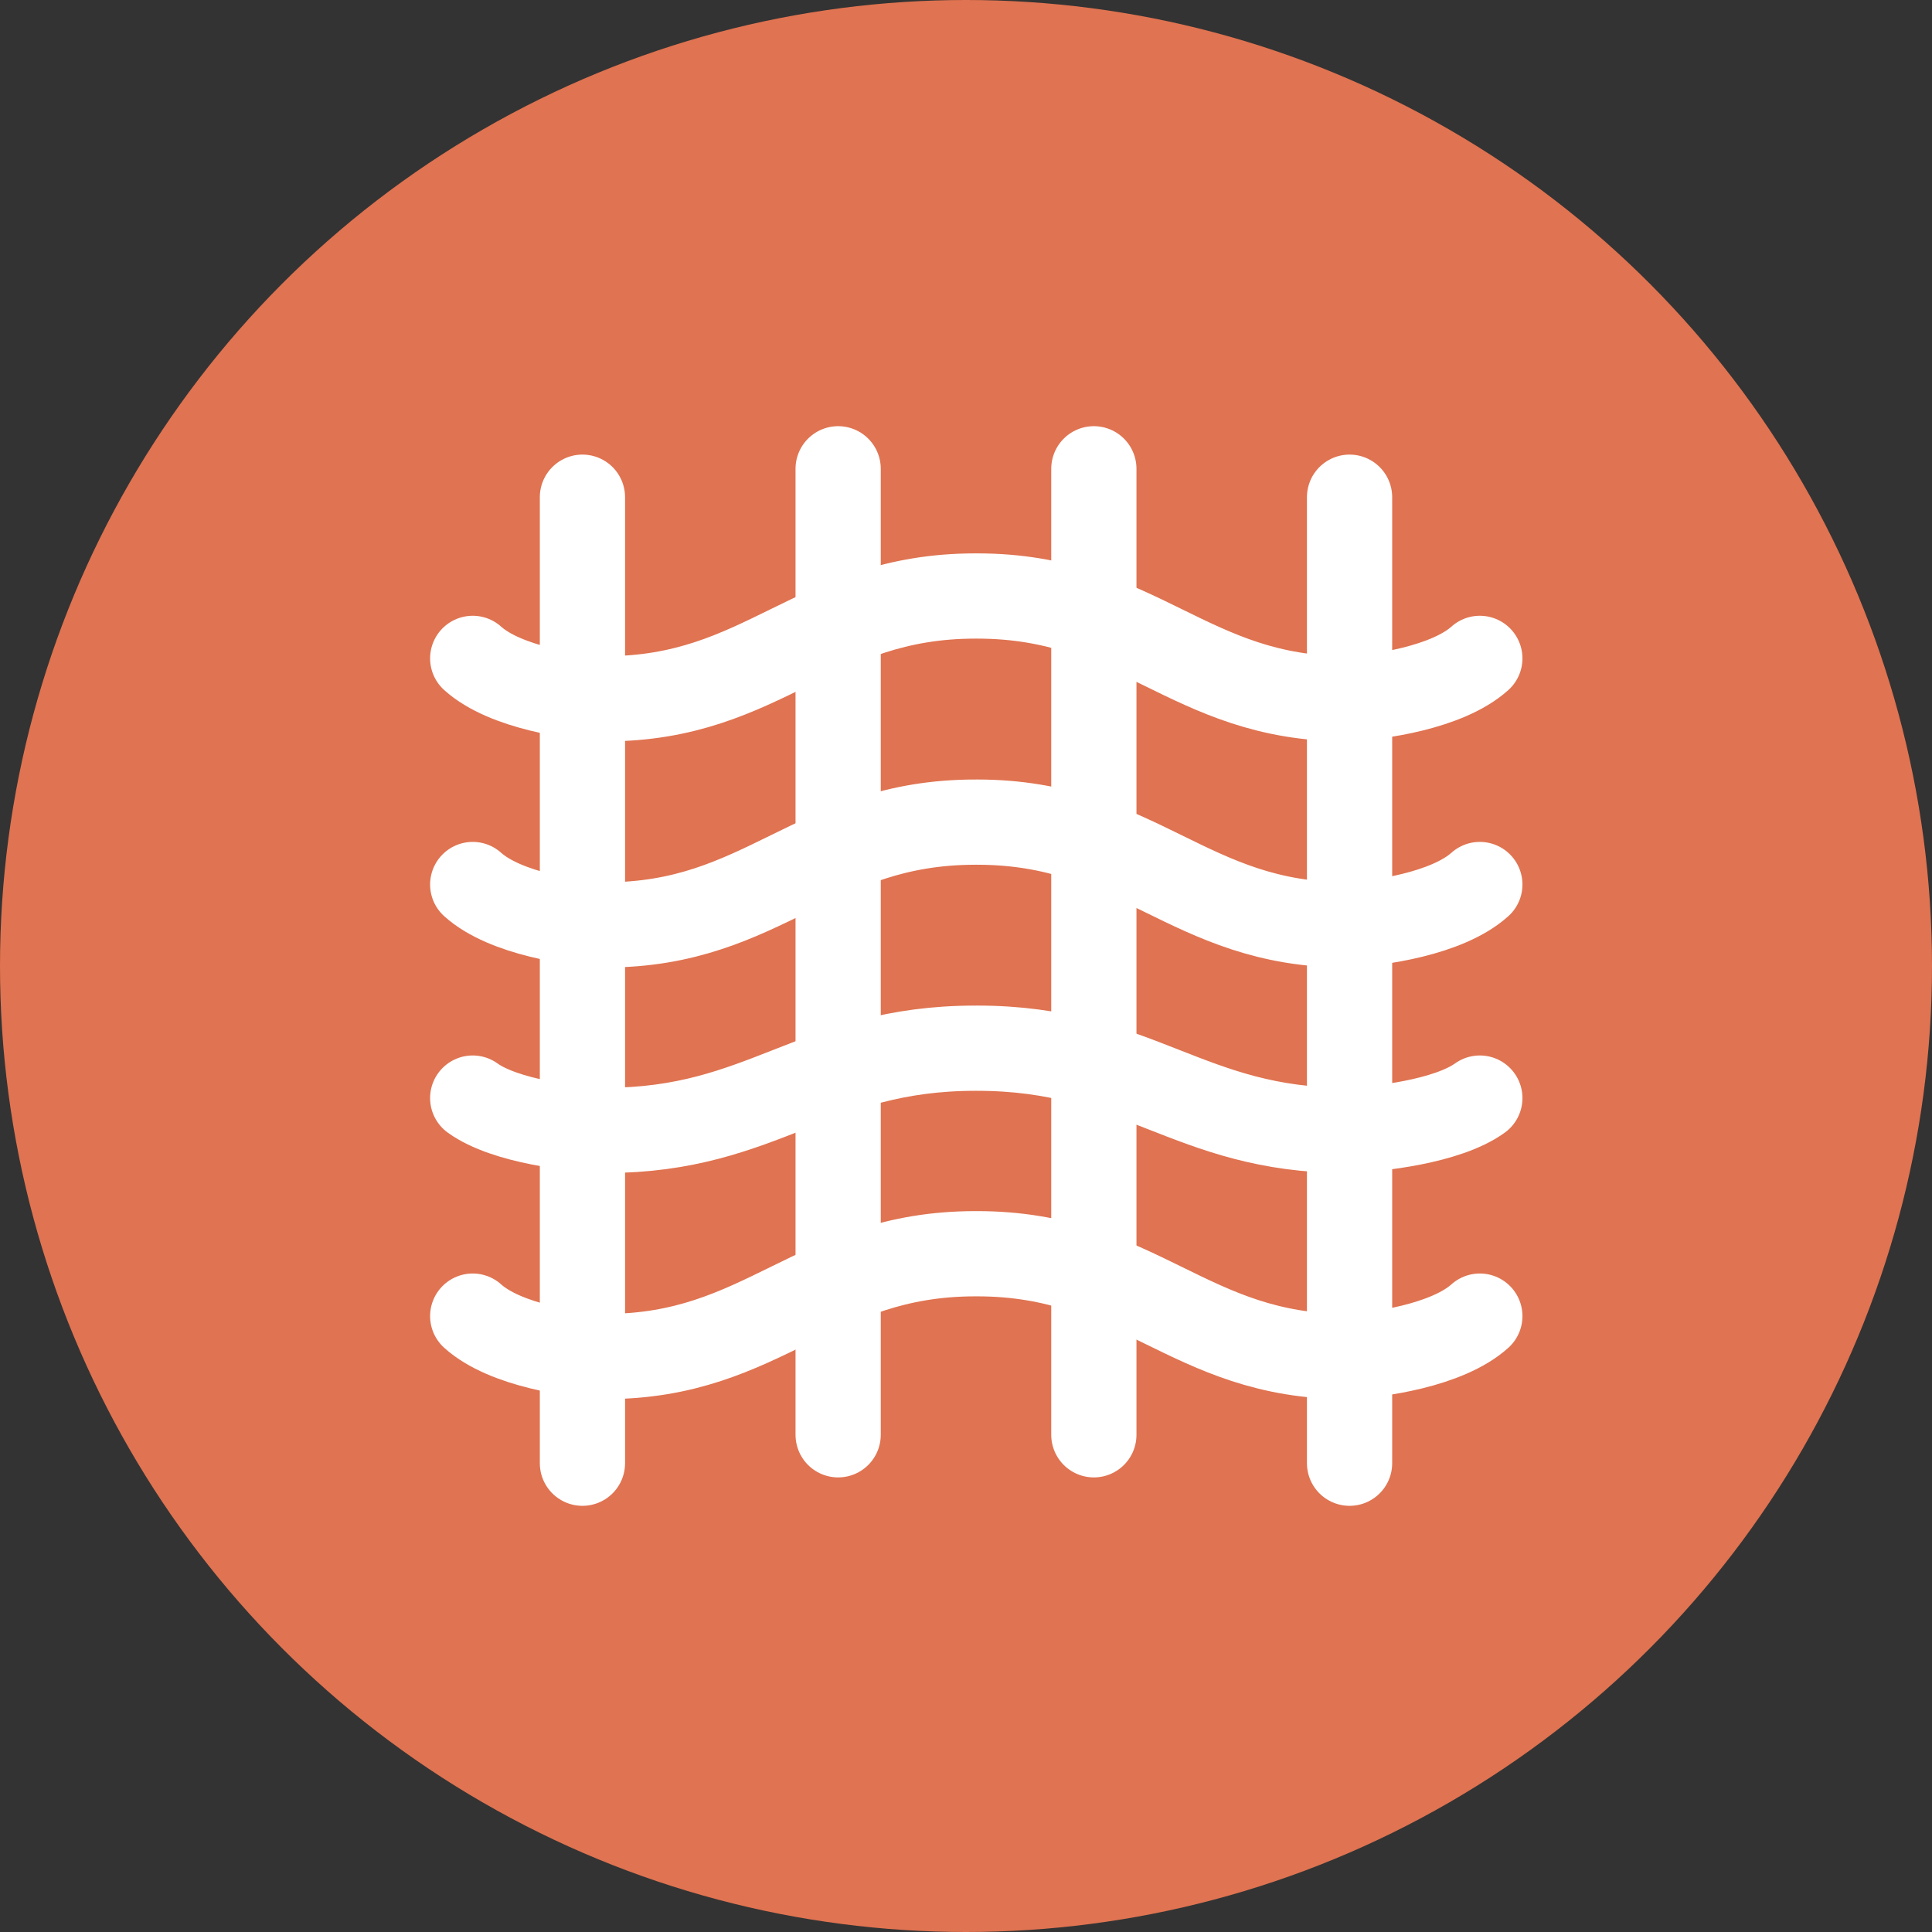
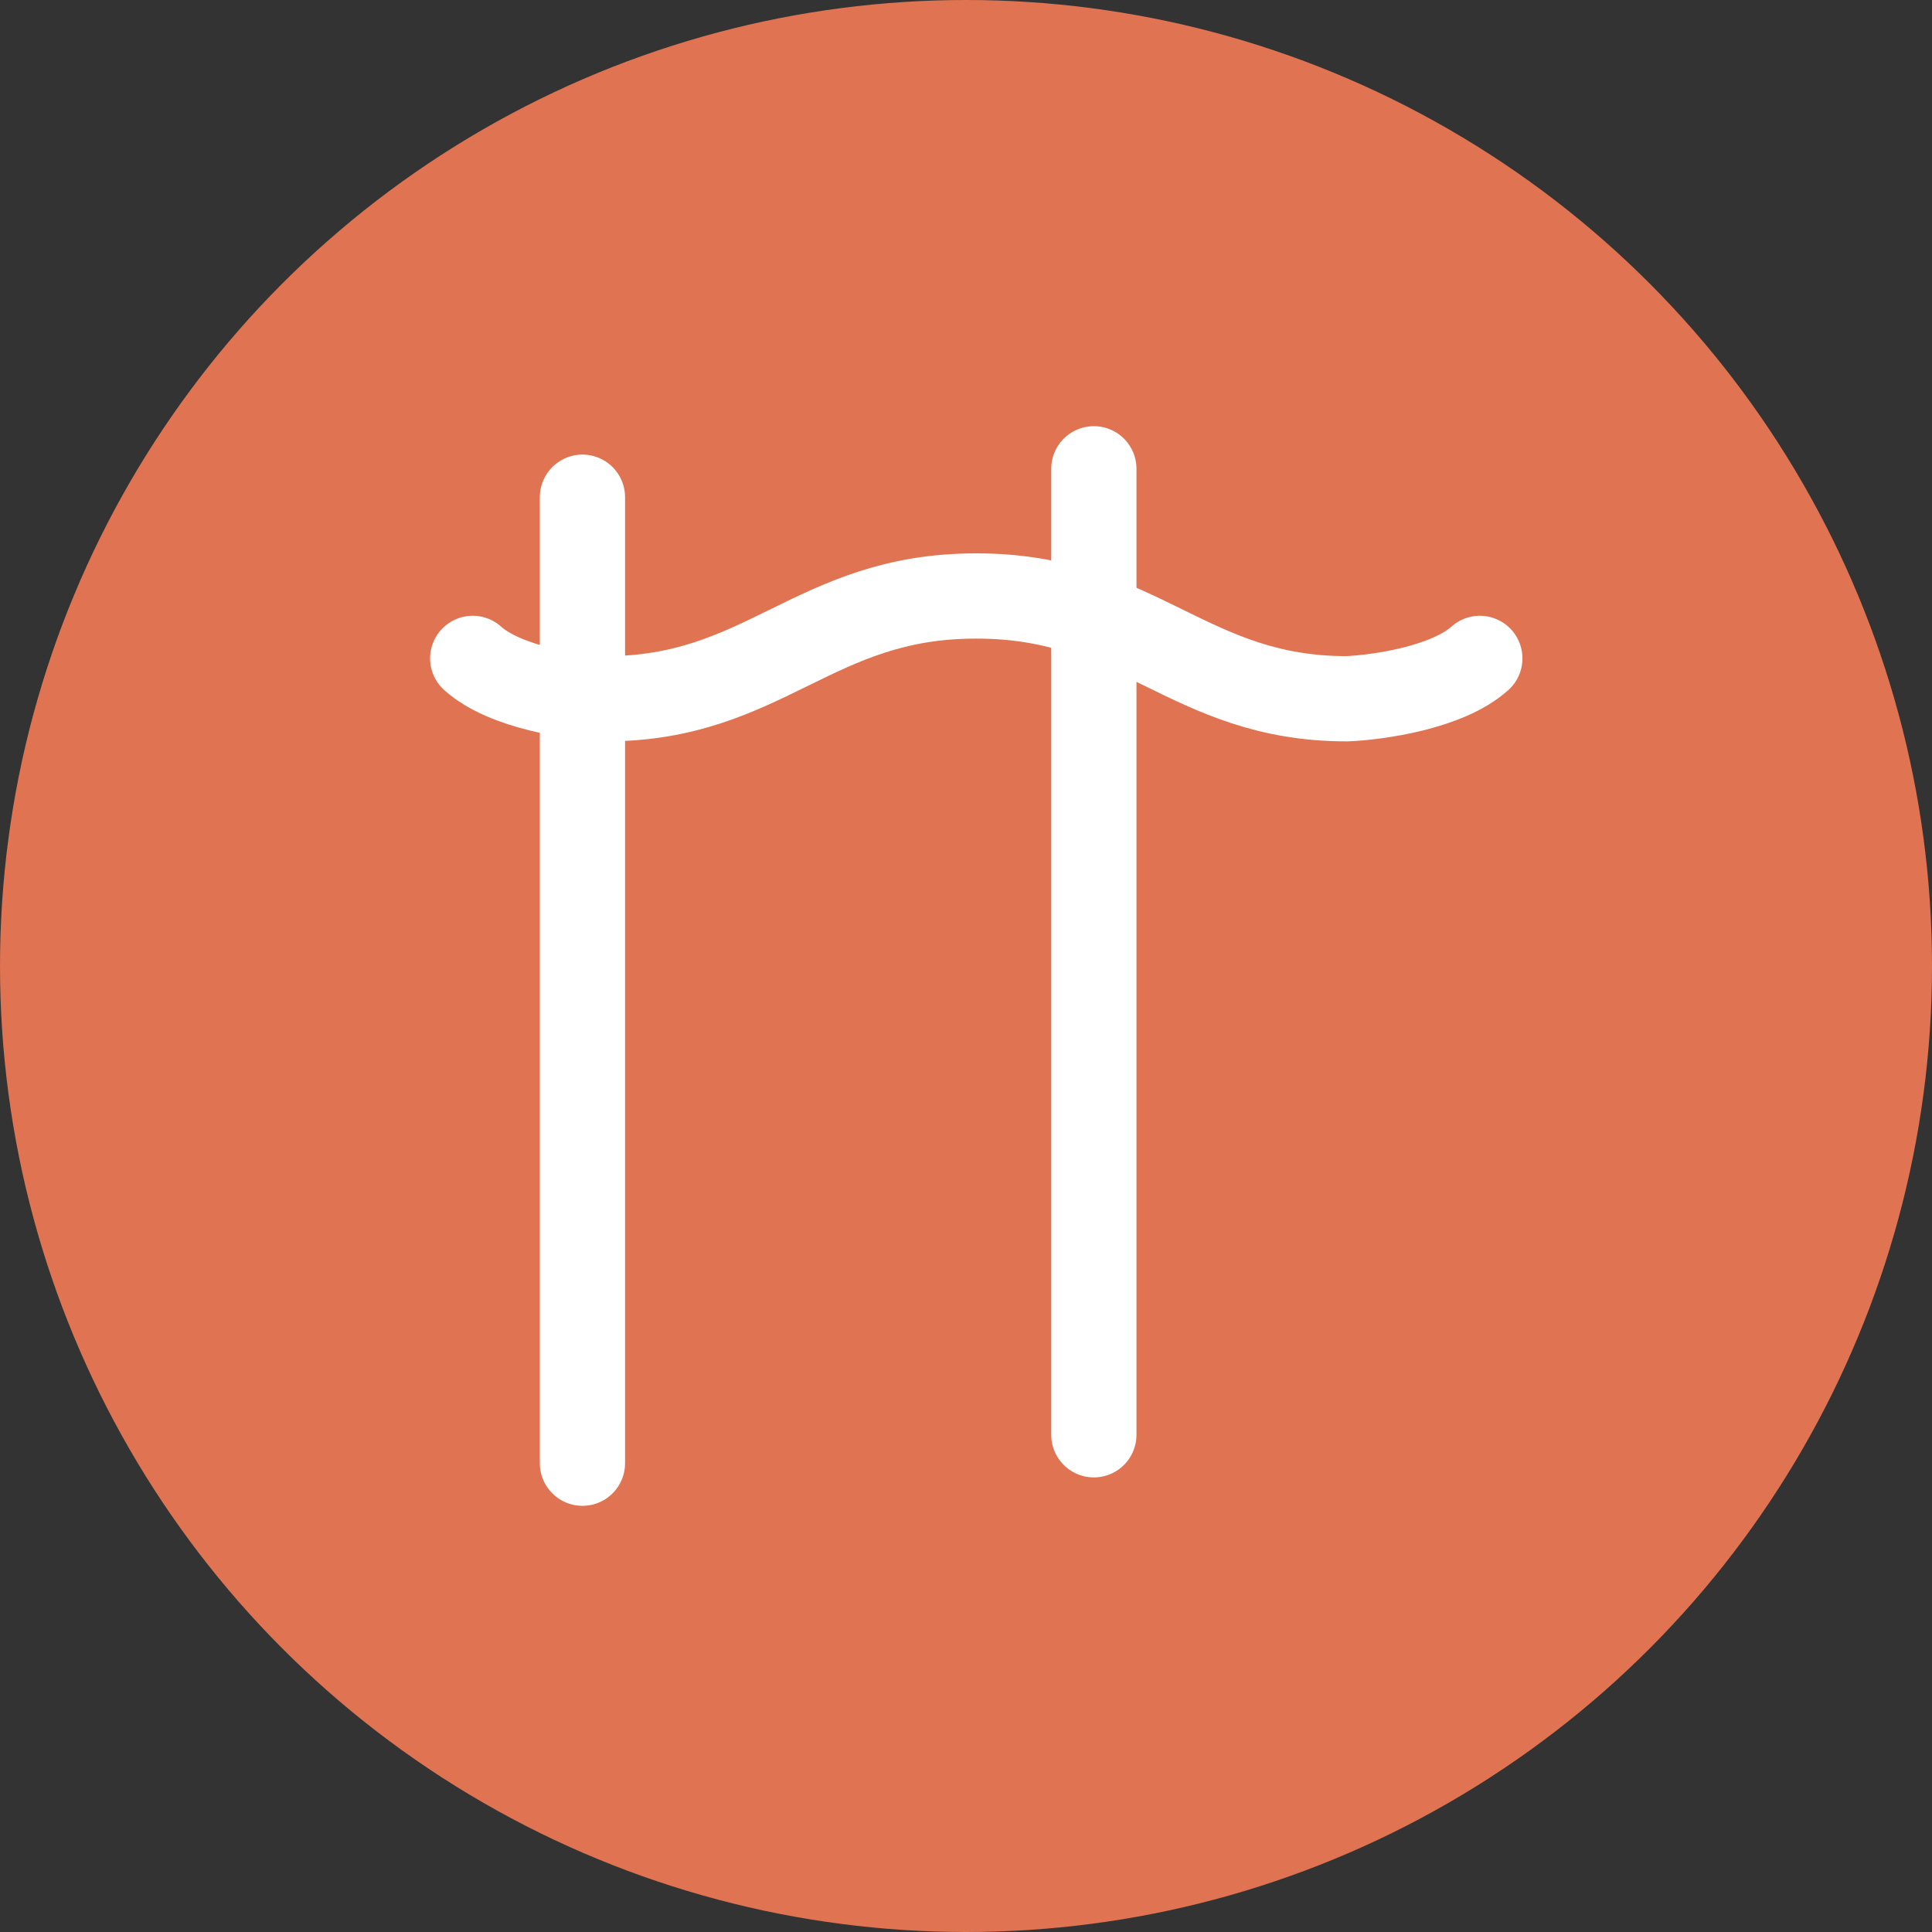
<svg xmlns="http://www.w3.org/2000/svg" width="68" height="68" viewBox="0 0 68 68" fill="none">
  <rect x="0" y="0" width="68" height="68" fill="#333333" stroke="none" />
  <circle cx="34" cy="34" r="34" fill="#E07351" />
  <path d="M34.389 20.977C40.081 20.977 41.809 24.594 47.399 24.594C48.483 24.55 50.938 24.206 52.085 23.173M34.334 20.977C28.642 20.977 26.914 24.594 21.324 24.594C20.24 24.55 17.785 24.206 16.638 23.173" stroke="white" stroke-width="3" stroke-miterlimit="10" stroke-linecap="round" />
-   <path d="M34.389 28.936C40.081 28.936 41.809 32.553 47.399 32.553C48.483 32.51 50.938 32.165 52.085 31.132M34.334 28.936C28.642 28.936 26.914 32.553 21.324 32.553C20.24 32.51 17.785 32.165 16.638 31.132" stroke="white" stroke-width="3" stroke-miterlimit="10" stroke-linecap="round" />
-   <path d="M34.389 36.893C40.081 36.893 41.809 39.786 47.399 39.786C48.483 39.752 50.938 39.476 52.085 38.649M34.334 36.893C28.642 36.893 26.914 39.786 21.324 39.786C20.24 39.752 17.785 39.476 16.638 38.649" stroke="white" stroke-width="3" stroke-miterlimit="10" stroke-linecap="round" />
-   <path d="M34.389 44.127C40.081 44.127 41.809 47.744 47.399 47.744C48.483 47.701 50.938 47.356 52.085 46.323M34.334 44.127C28.642 44.127 26.914 47.744 21.324 47.744C20.24 47.701 17.785 47.356 16.638 46.323" stroke="white" stroke-width="3" stroke-miterlimit="10" stroke-linecap="round" />
  <line x1="20.5" y1="51.5" x2="20.5" y2="17.5" stroke="white" stroke-width="3" stroke-linecap="round" />
-   <line x1="47.5" y1="51.5" x2="47.5" y2="17.5" stroke="white" stroke-width="3" stroke-linecap="round" />
-   <line x1="29.5" y1="50.5" x2="29.5" y2="16.5" stroke="white" stroke-width="3" stroke-linecap="round" />
  <line x1="38.5" y1="50.5" x2="38.5" y2="16.5" stroke="white" stroke-width="3" stroke-linecap="round" />
</svg>